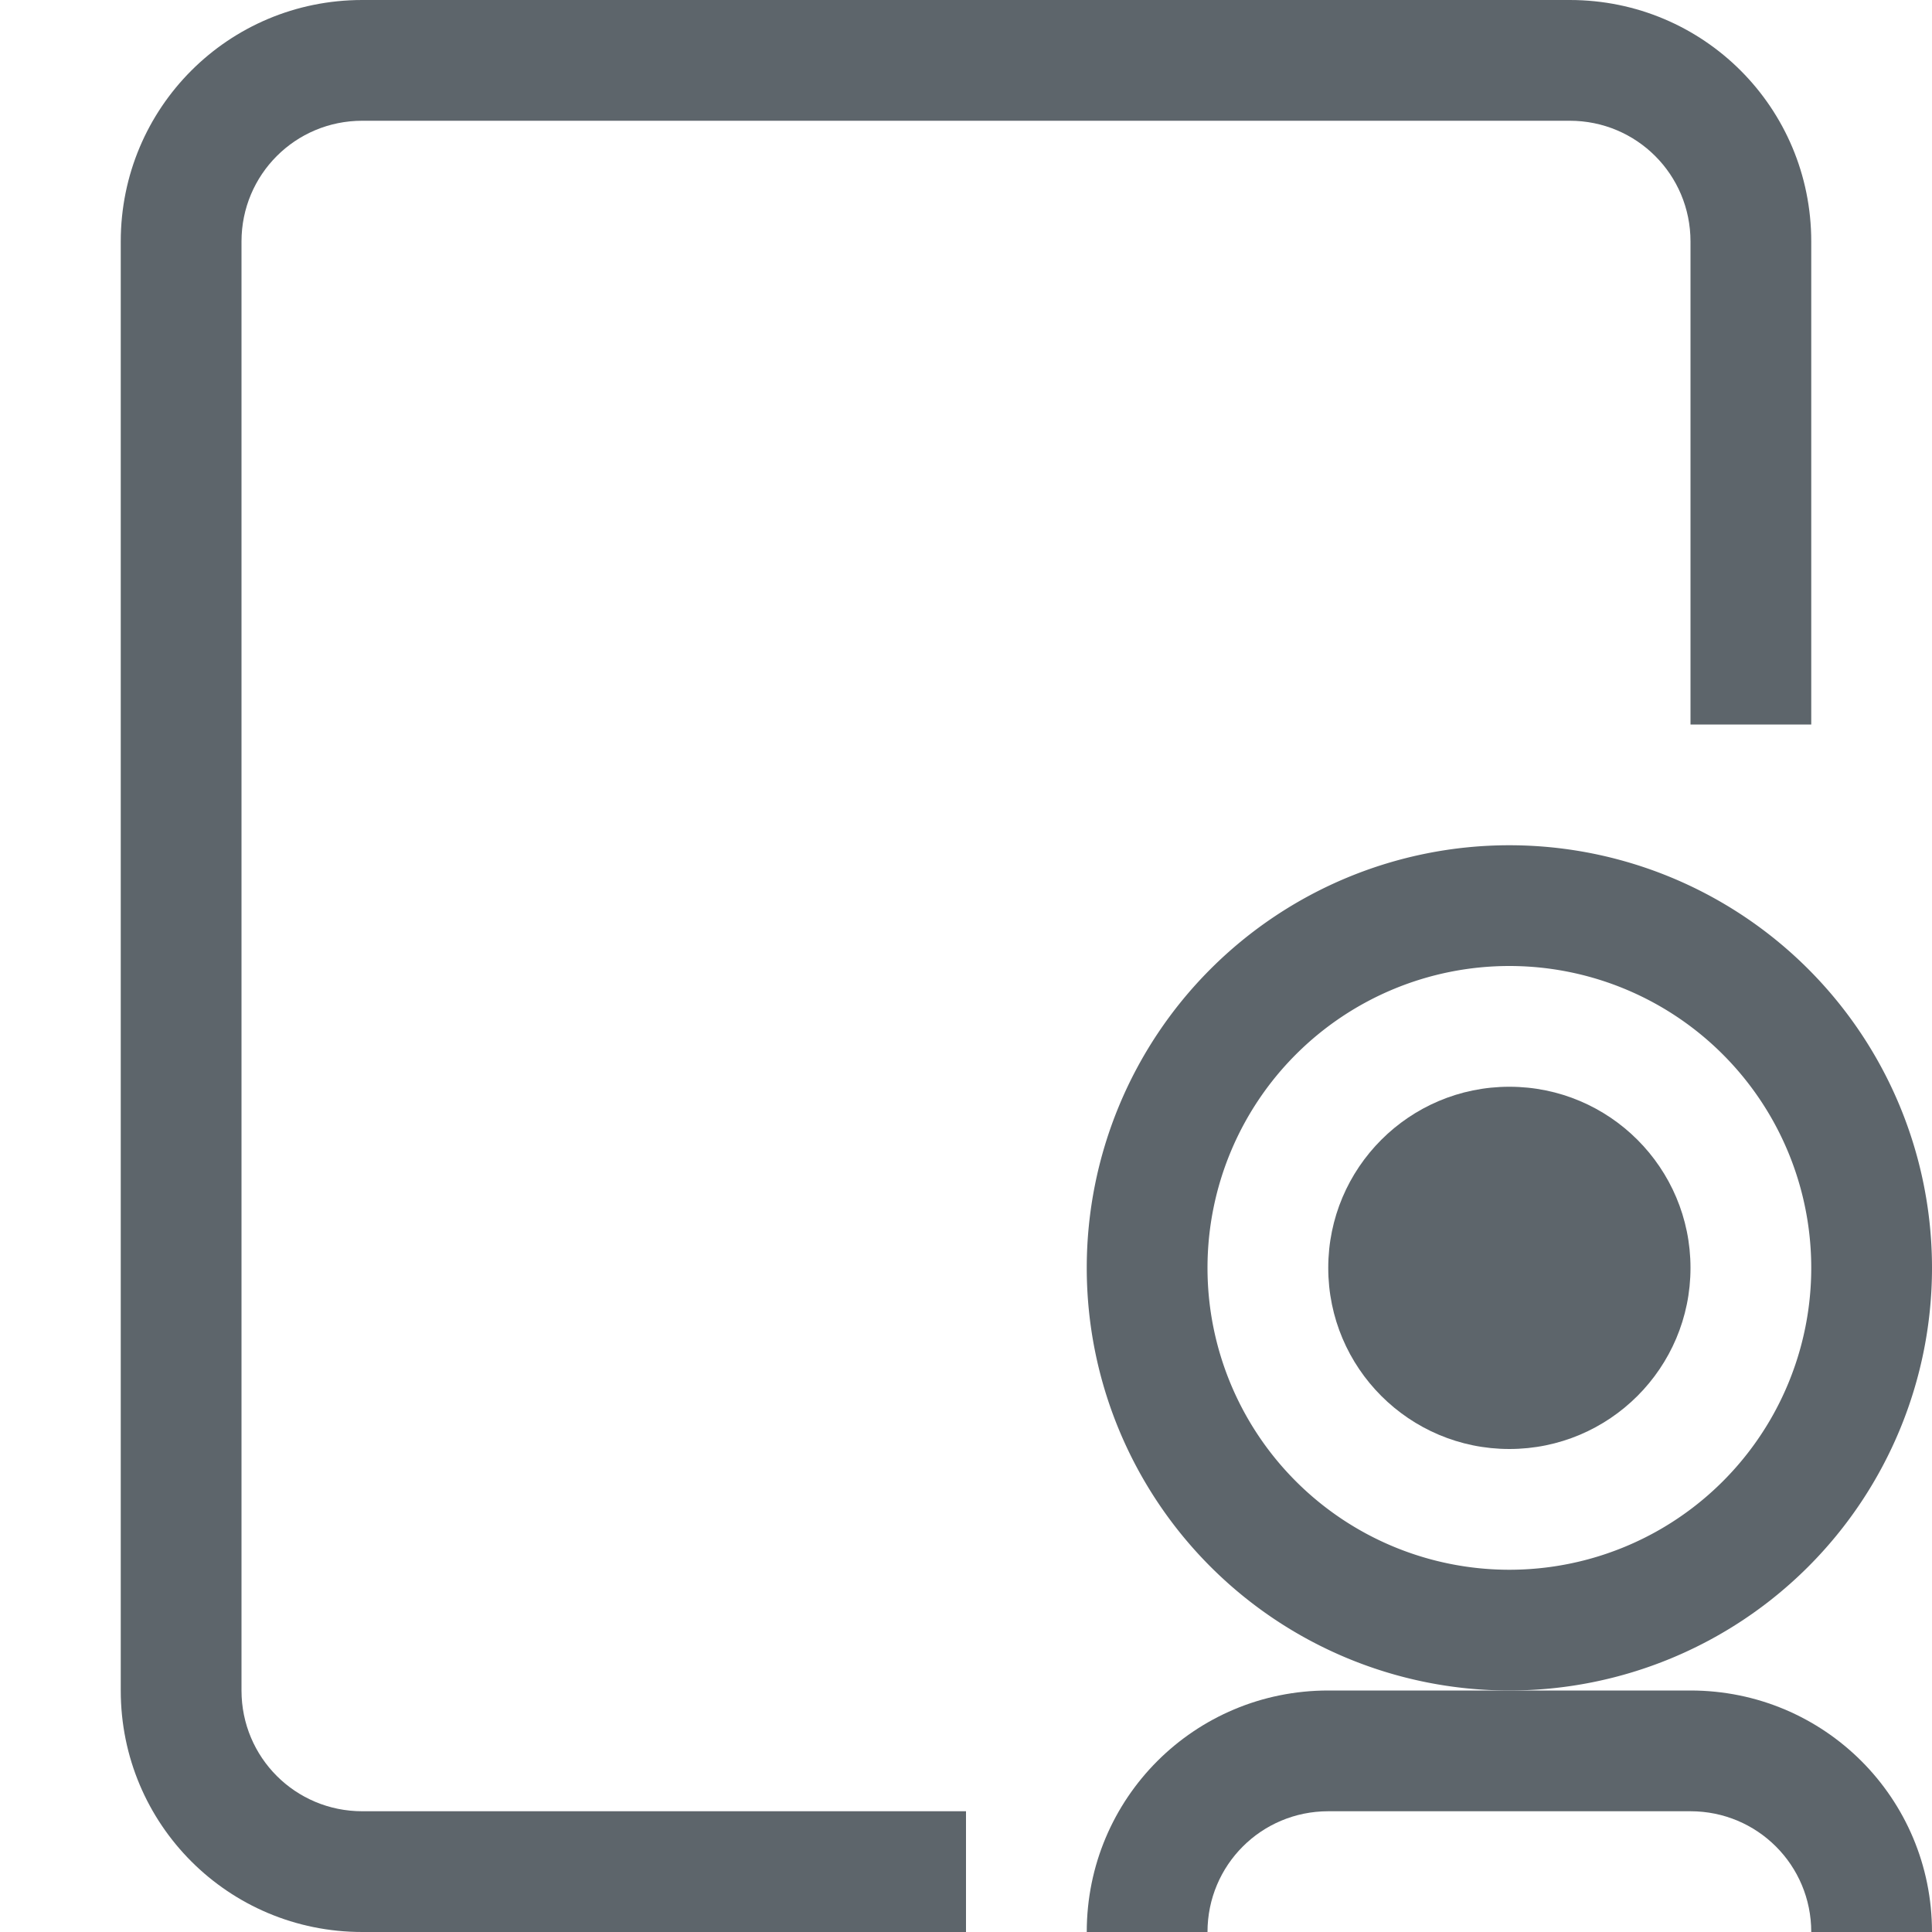
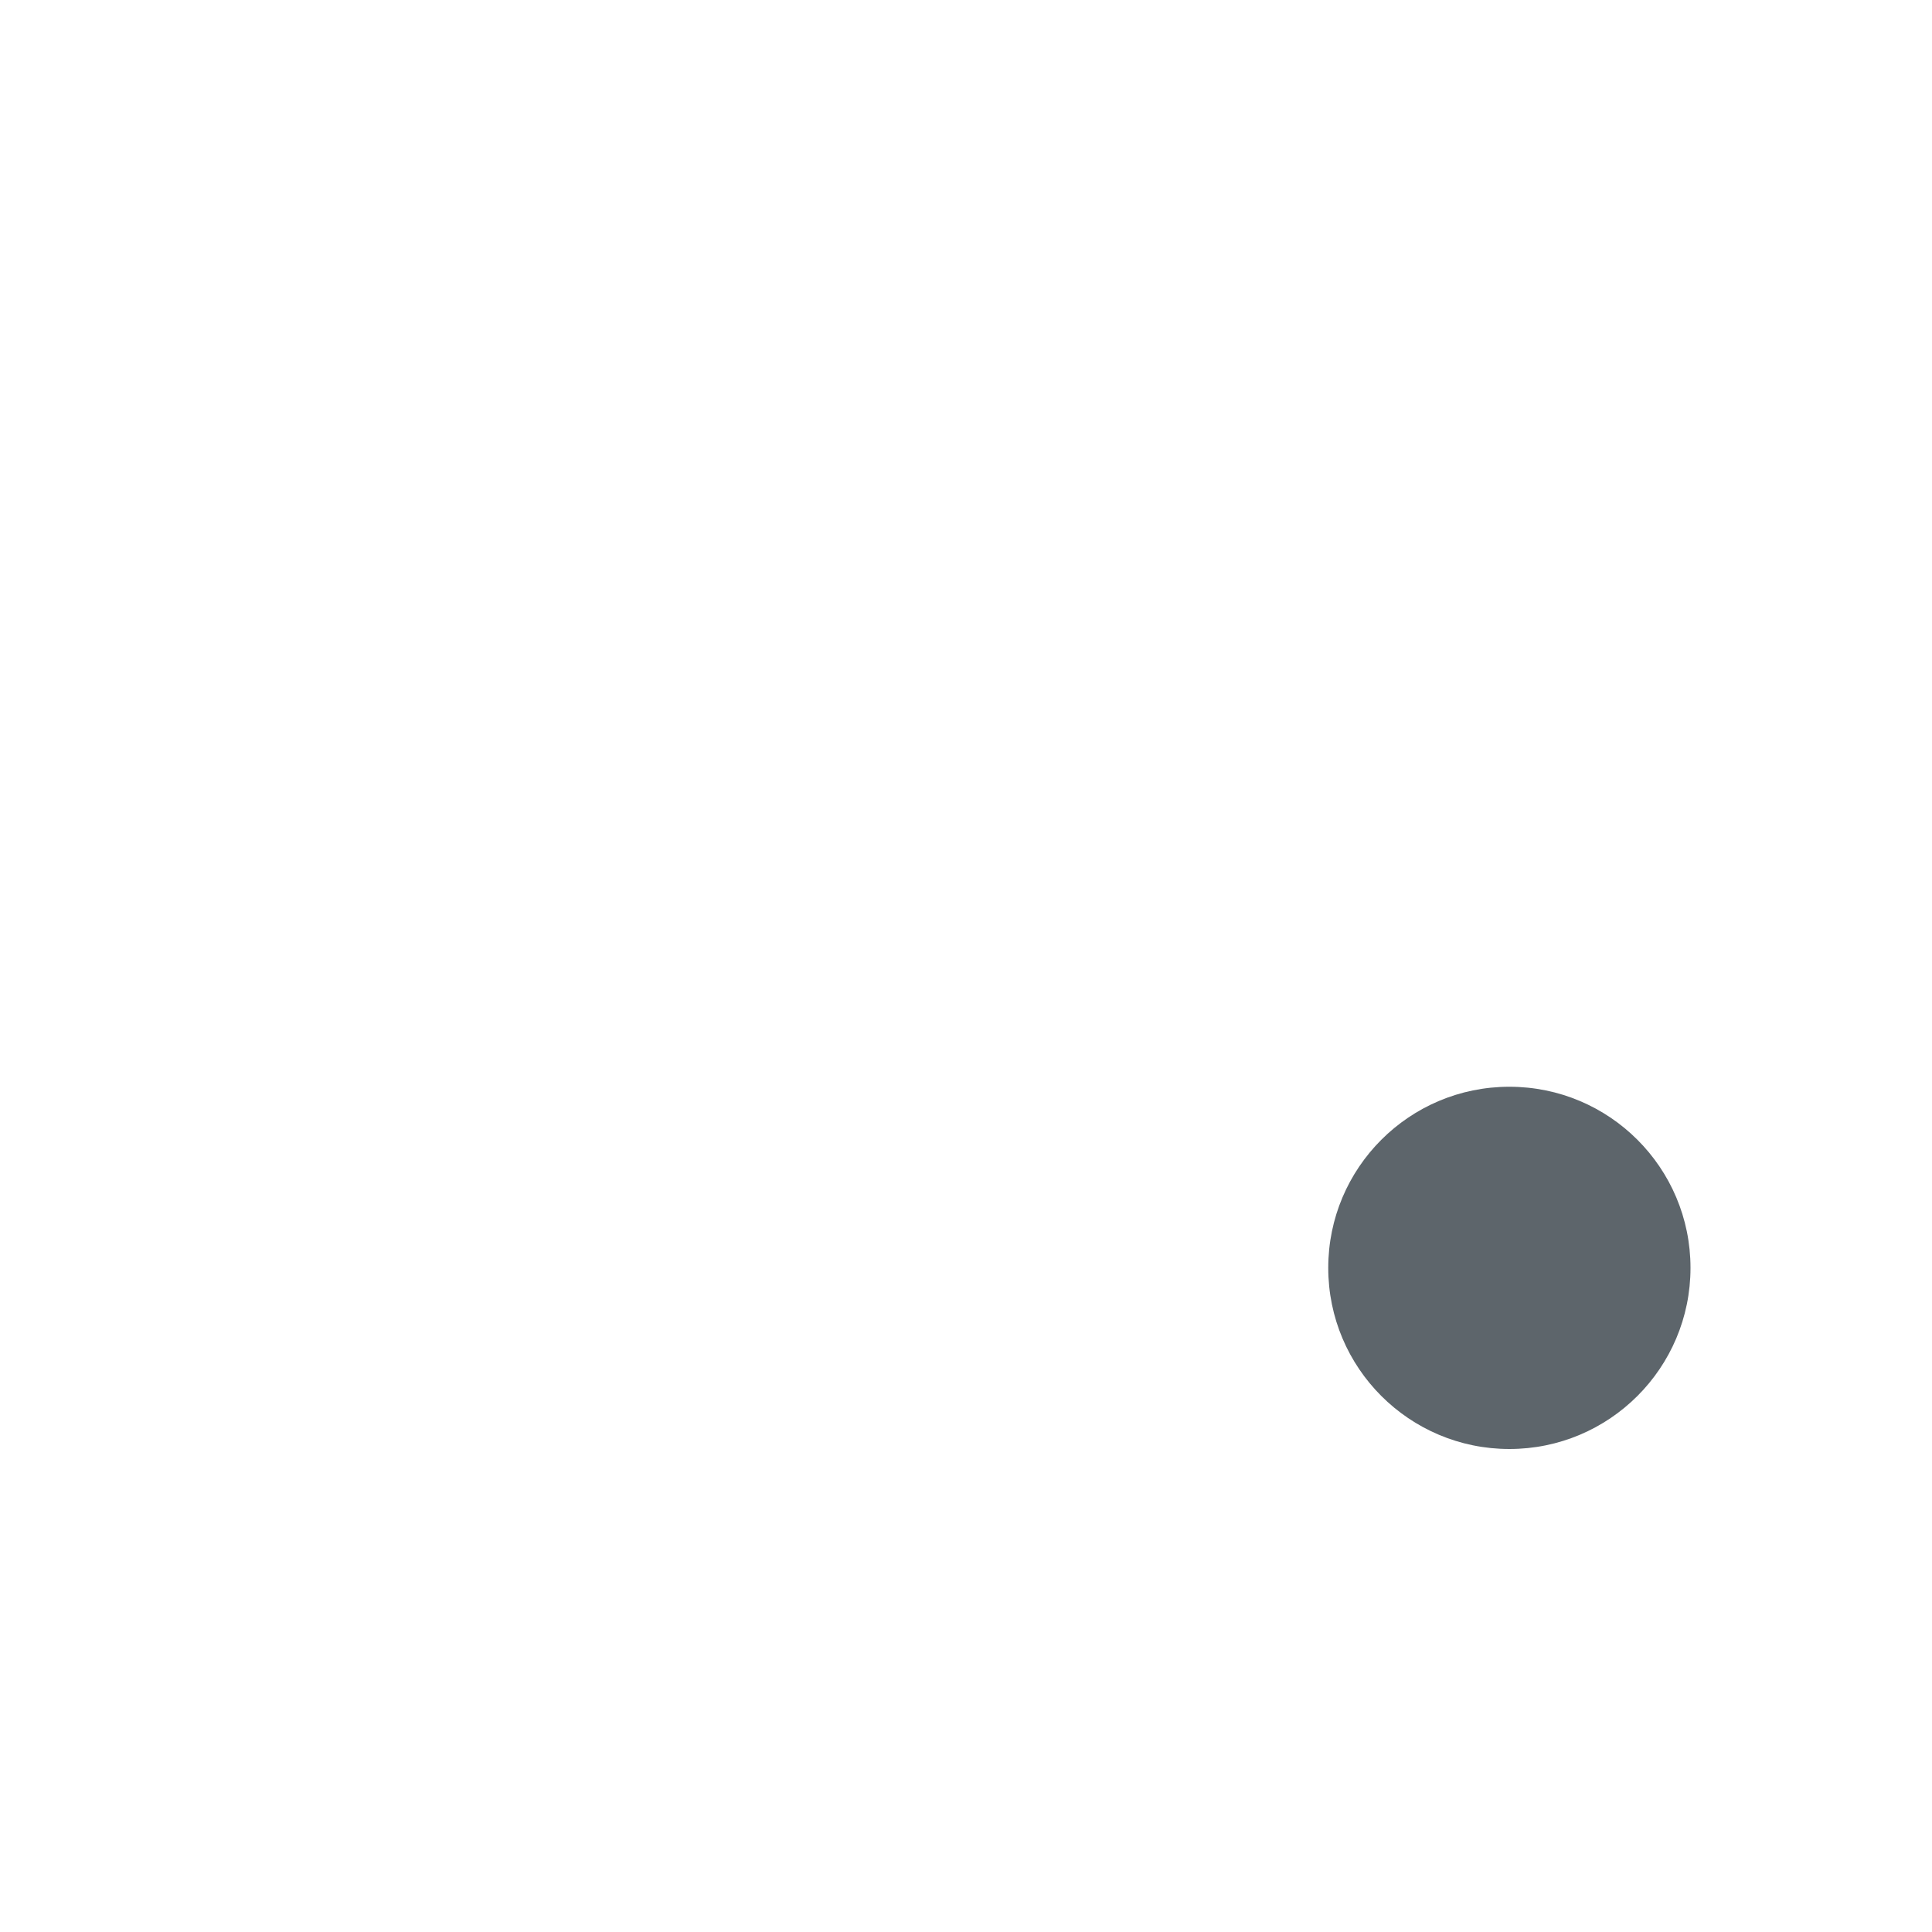
<svg xmlns="http://www.w3.org/2000/svg" width="16" height="16" version="1.1">
  <g fill="#5d656b" stroke-linecap="round" stroke-linejoin="round" stroke-width="1.002">
-     <path d="m3 0c-1.108 0-2 0.892-2 2v12c0 1.108 0.892 2 2 2h5v-1h-5c-0.554 0-1-0.446-1-1v-12c0-0.554 0.446-1 1-1h10c0.554 0 1 0.446 1 1v4h1v-4c0-1.108-0.892-2-2-2h-10z" />
-     <path d="m12.5 7a3.5 3.5 0 0 0-3.5 3.5 3.5 3.5 0 0 0 3.5 3.5 3.5 3.5 0 0 0 3.5-3.5 3.5 3.5 0 0 0-3.5-3.5zm0 1a2.5 2.5 0 0 1 2.5 2.5 2.5 2.5 0 0 1-2.5 2.5 2.5 2.5 0 0 1-2.5-2.5 2.5 2.5 0 0 1 2.5-2.5z" />
    <circle cx="12.5" cy="10.5" r="1.5" />
-     <path d="m11 14c-1.108 0-2 0.892-2 2h1c0-0.554 0.446-1 1-1h3c0.554 0 1 0.446 1 1h1c0-1.108-0.892-2-2-2h-3z" />
  </g>
</svg>